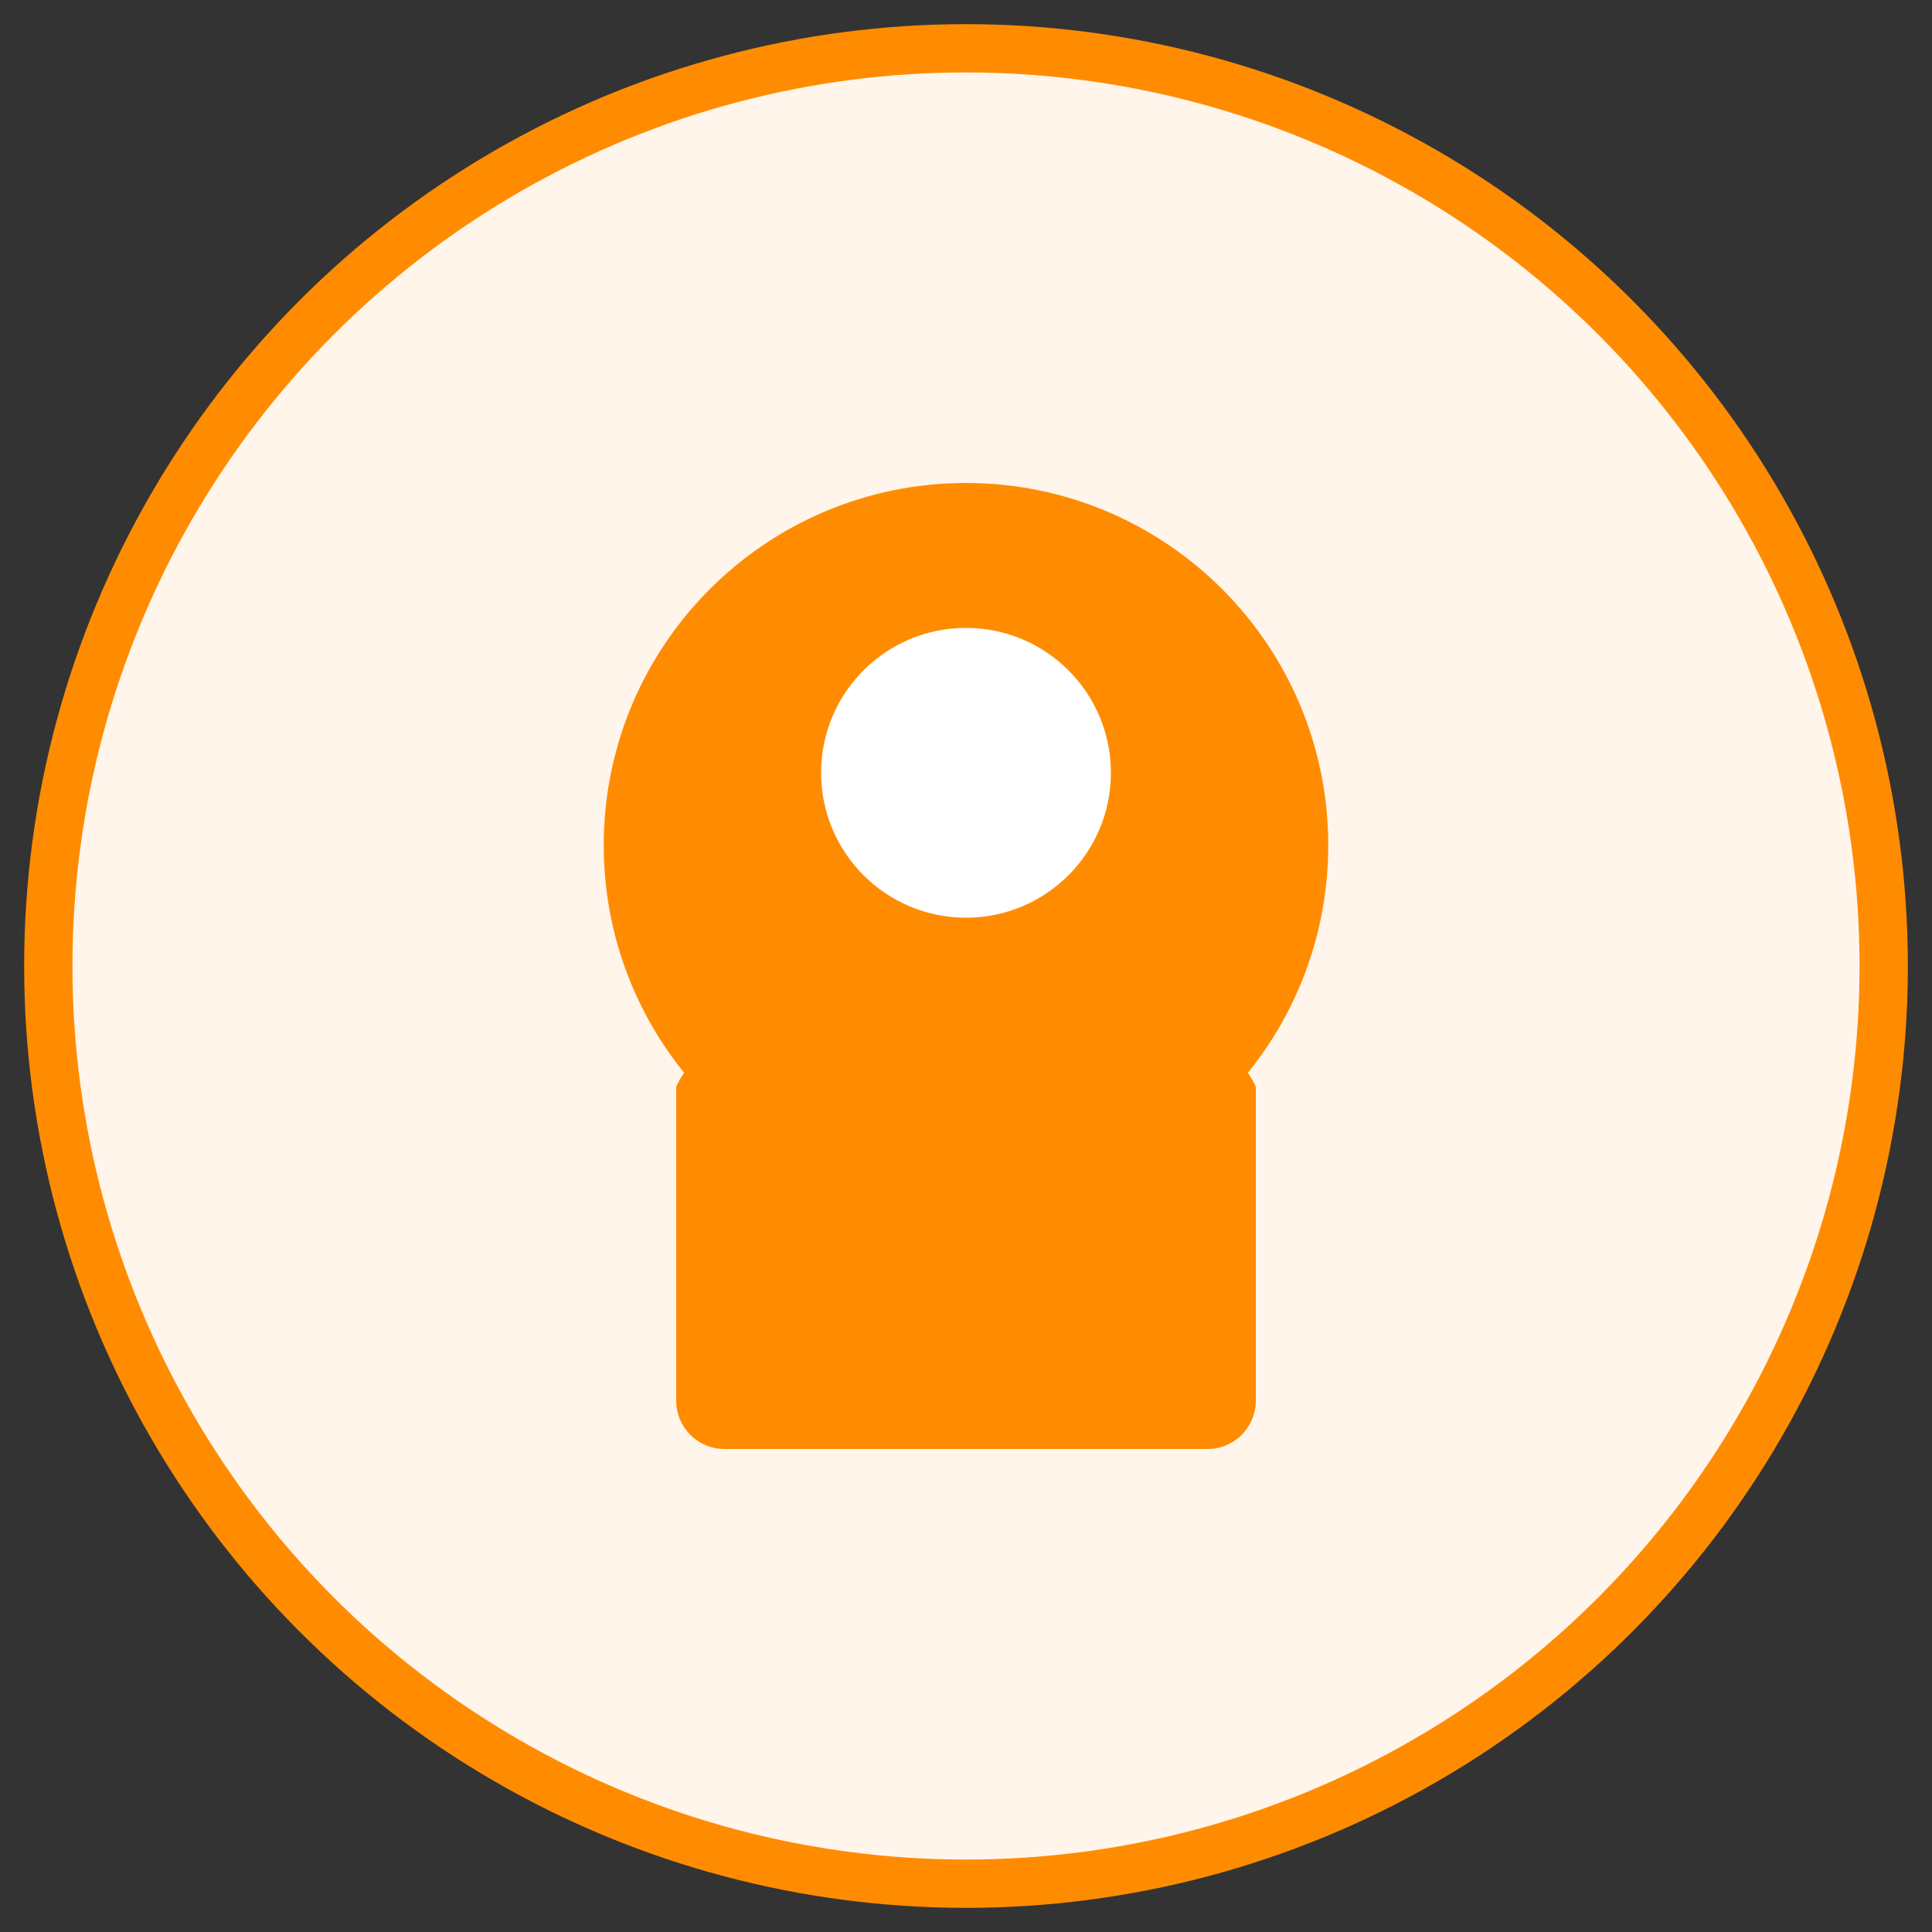
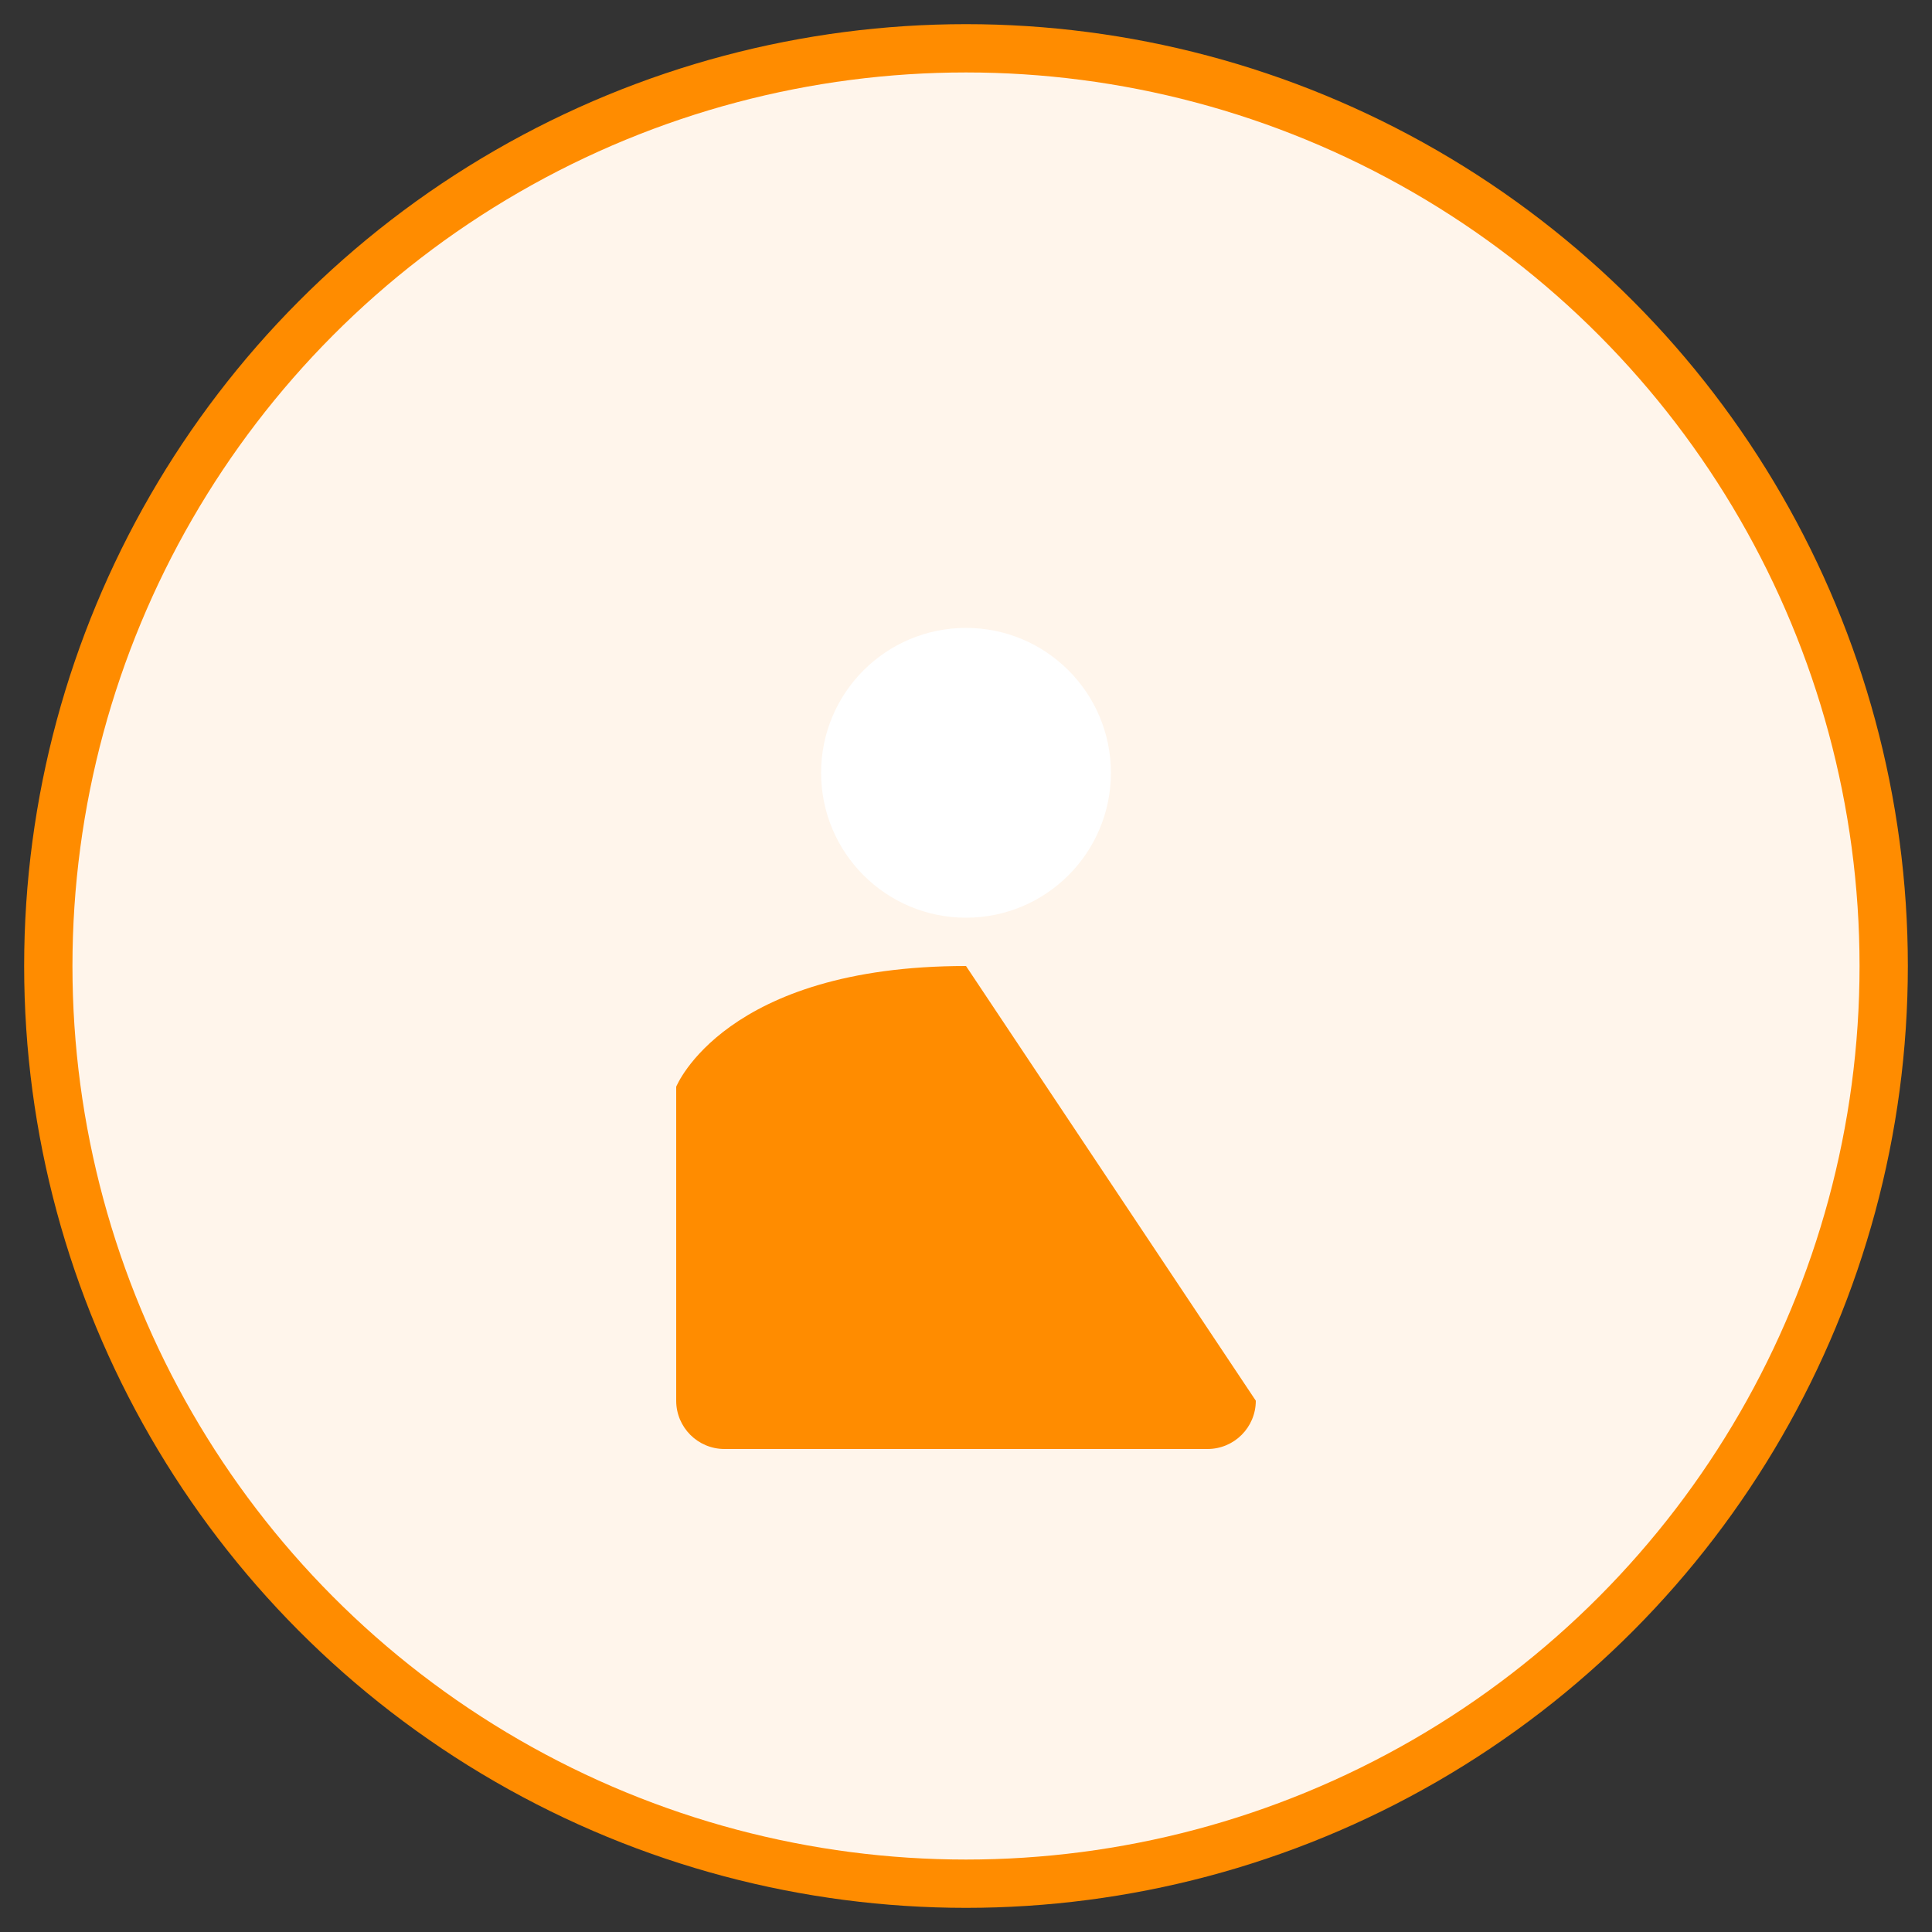
<svg xmlns="http://www.w3.org/2000/svg" width="80" height="80" viewBox="0 0 80 80" fill="none">
  <rect x="0" y="0" width="80" height="80" fill="#333333" stroke="none" />
  <circle cx="40" cy="40" r="38" fill="#FFF5EB" stroke="#FF8C00" stroke-width="2" />
-   <path d="M40 20C31.716 20 25 26.716 25 35C25 43.284 31.716 50 40 50C48.284 50 55 43.284 55 35C55 26.716 48.284 20 40 20Z" fill="#FF8C00" />
  <circle cx="40" cy="32" r="6" fill="white" />
-   <path d="M28 45C28 45 30 40 40 40C50 40 52 45 52 45L52 58C52 59.105 51.105 60 50 60H30C28.895 60 28 59.105 28 58L28 45Z" fill="#FF8C00" />
+   <path d="M28 45C28 45 30 40 40 40L52 58C52 59.105 51.105 60 50 60H30C28.895 60 28 59.105 28 58L28 45Z" fill="#FF8C00" />
</svg>